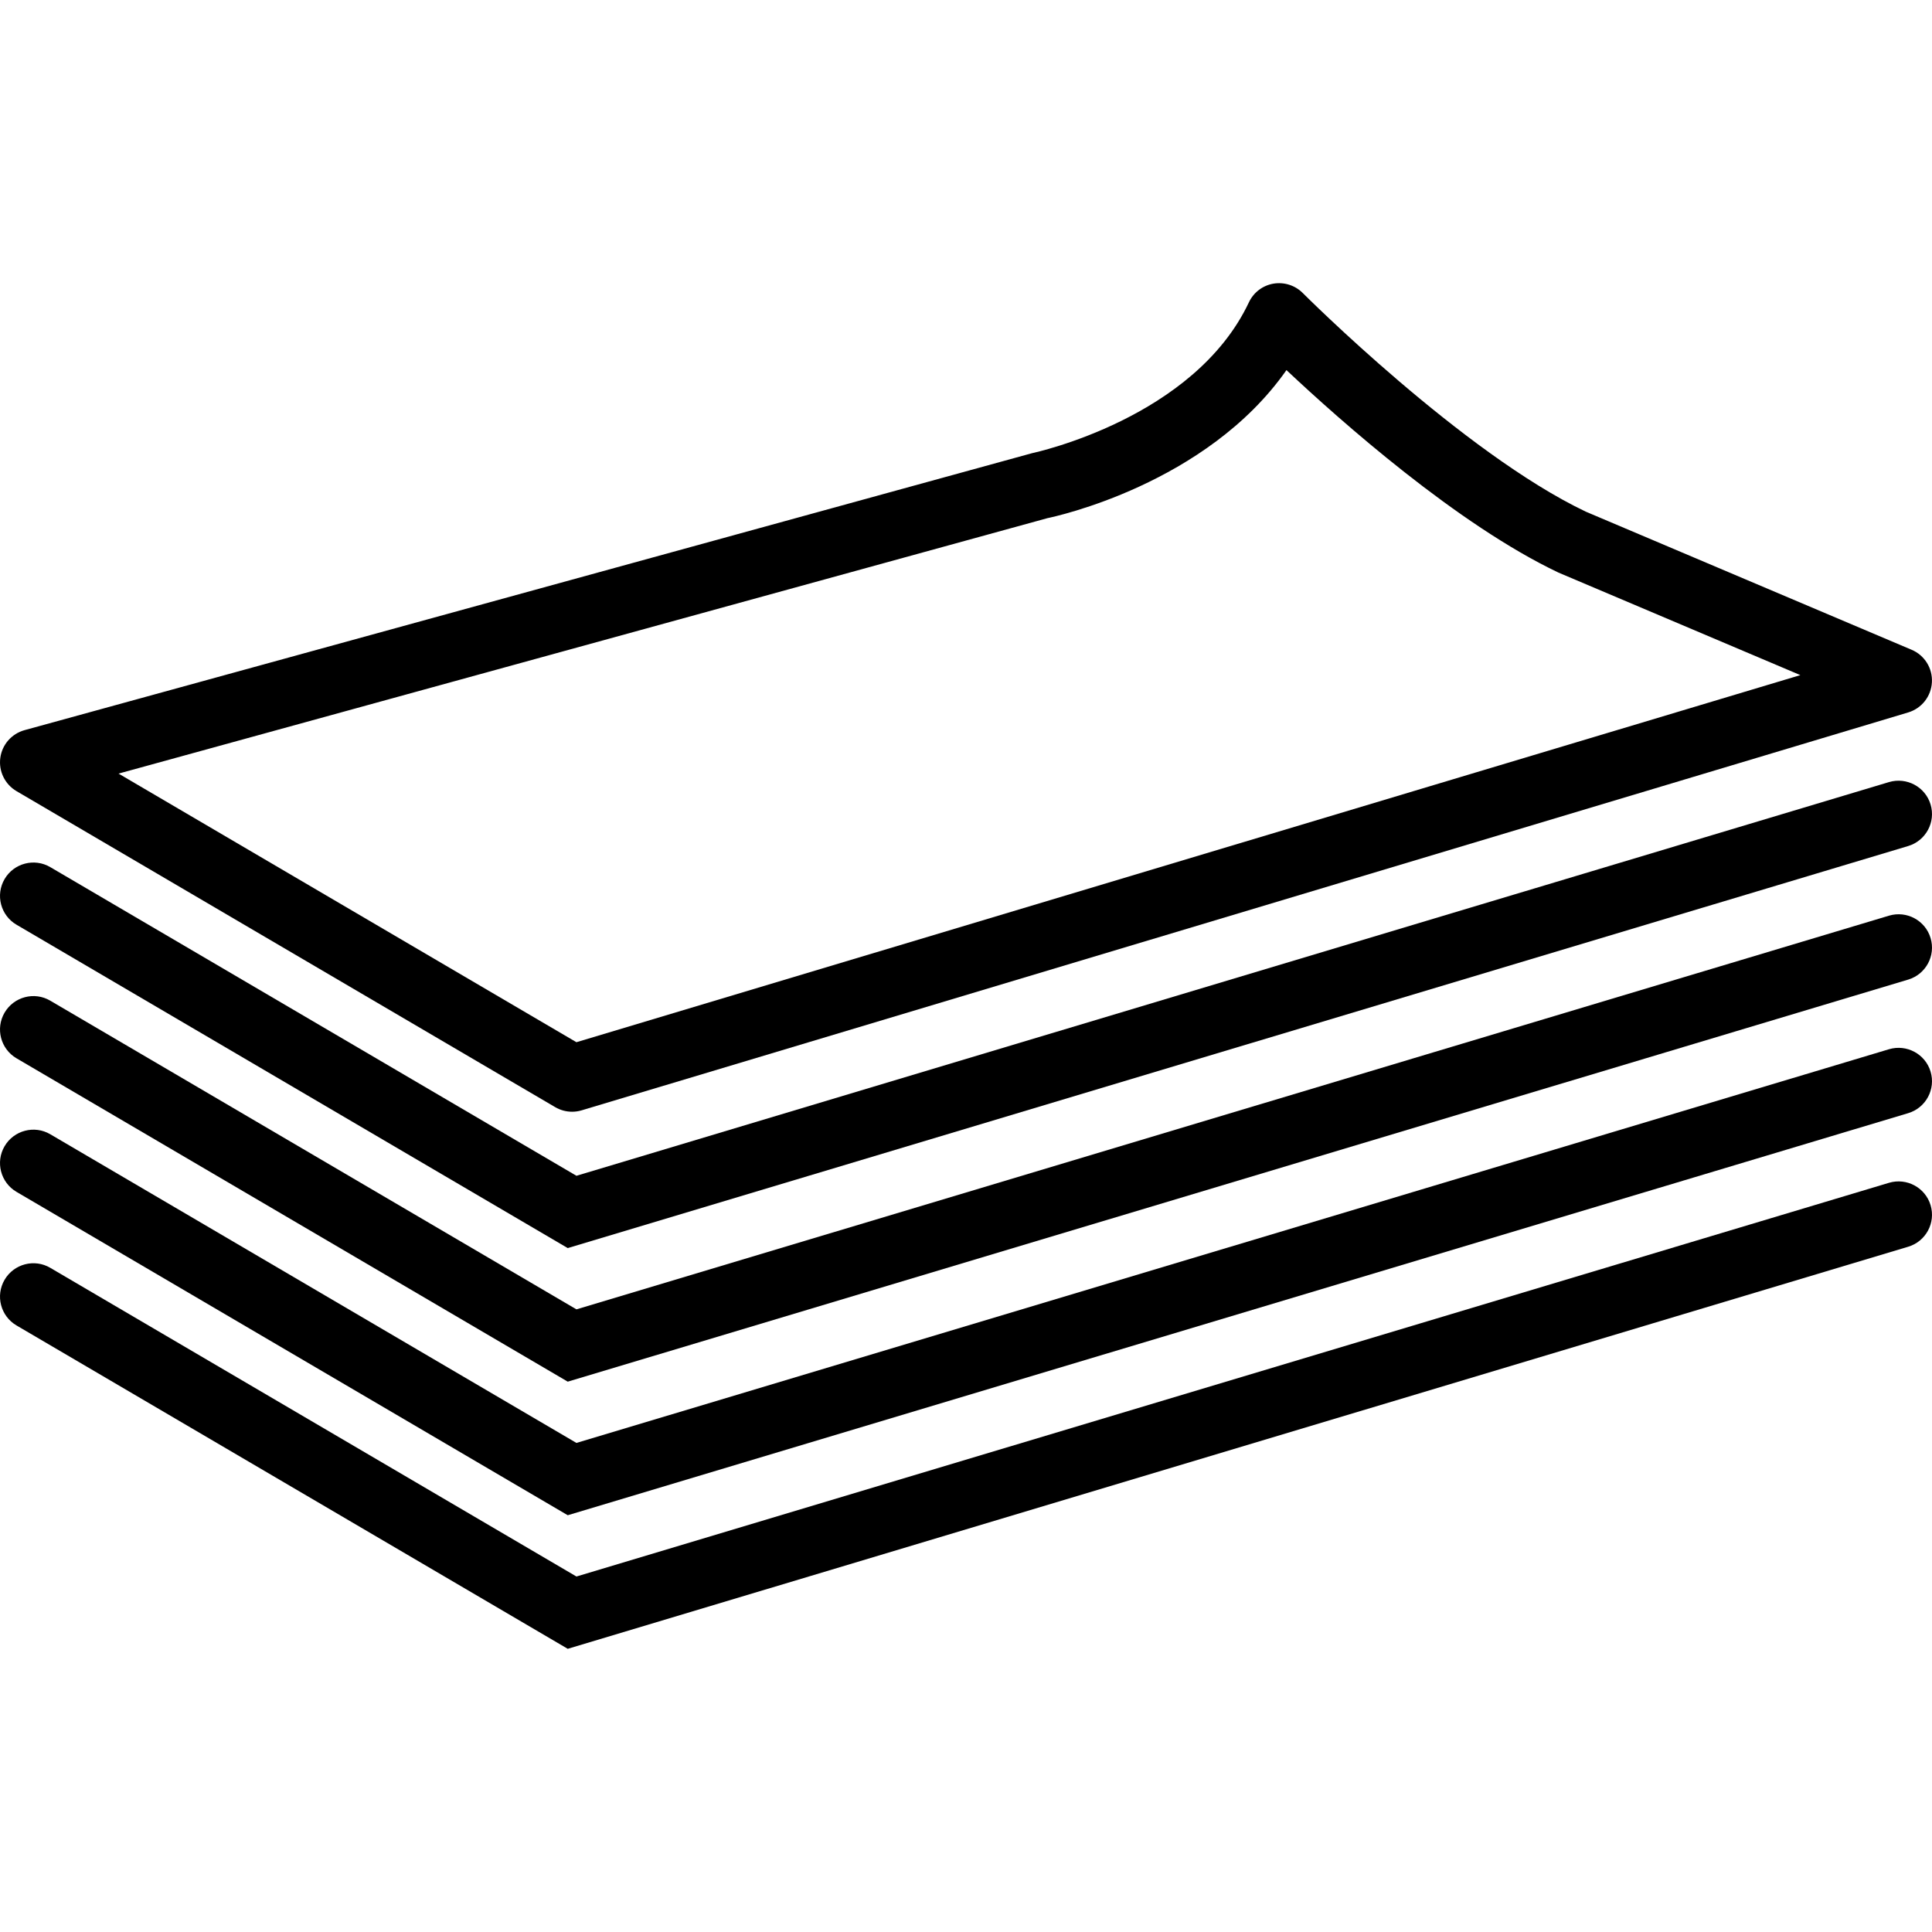
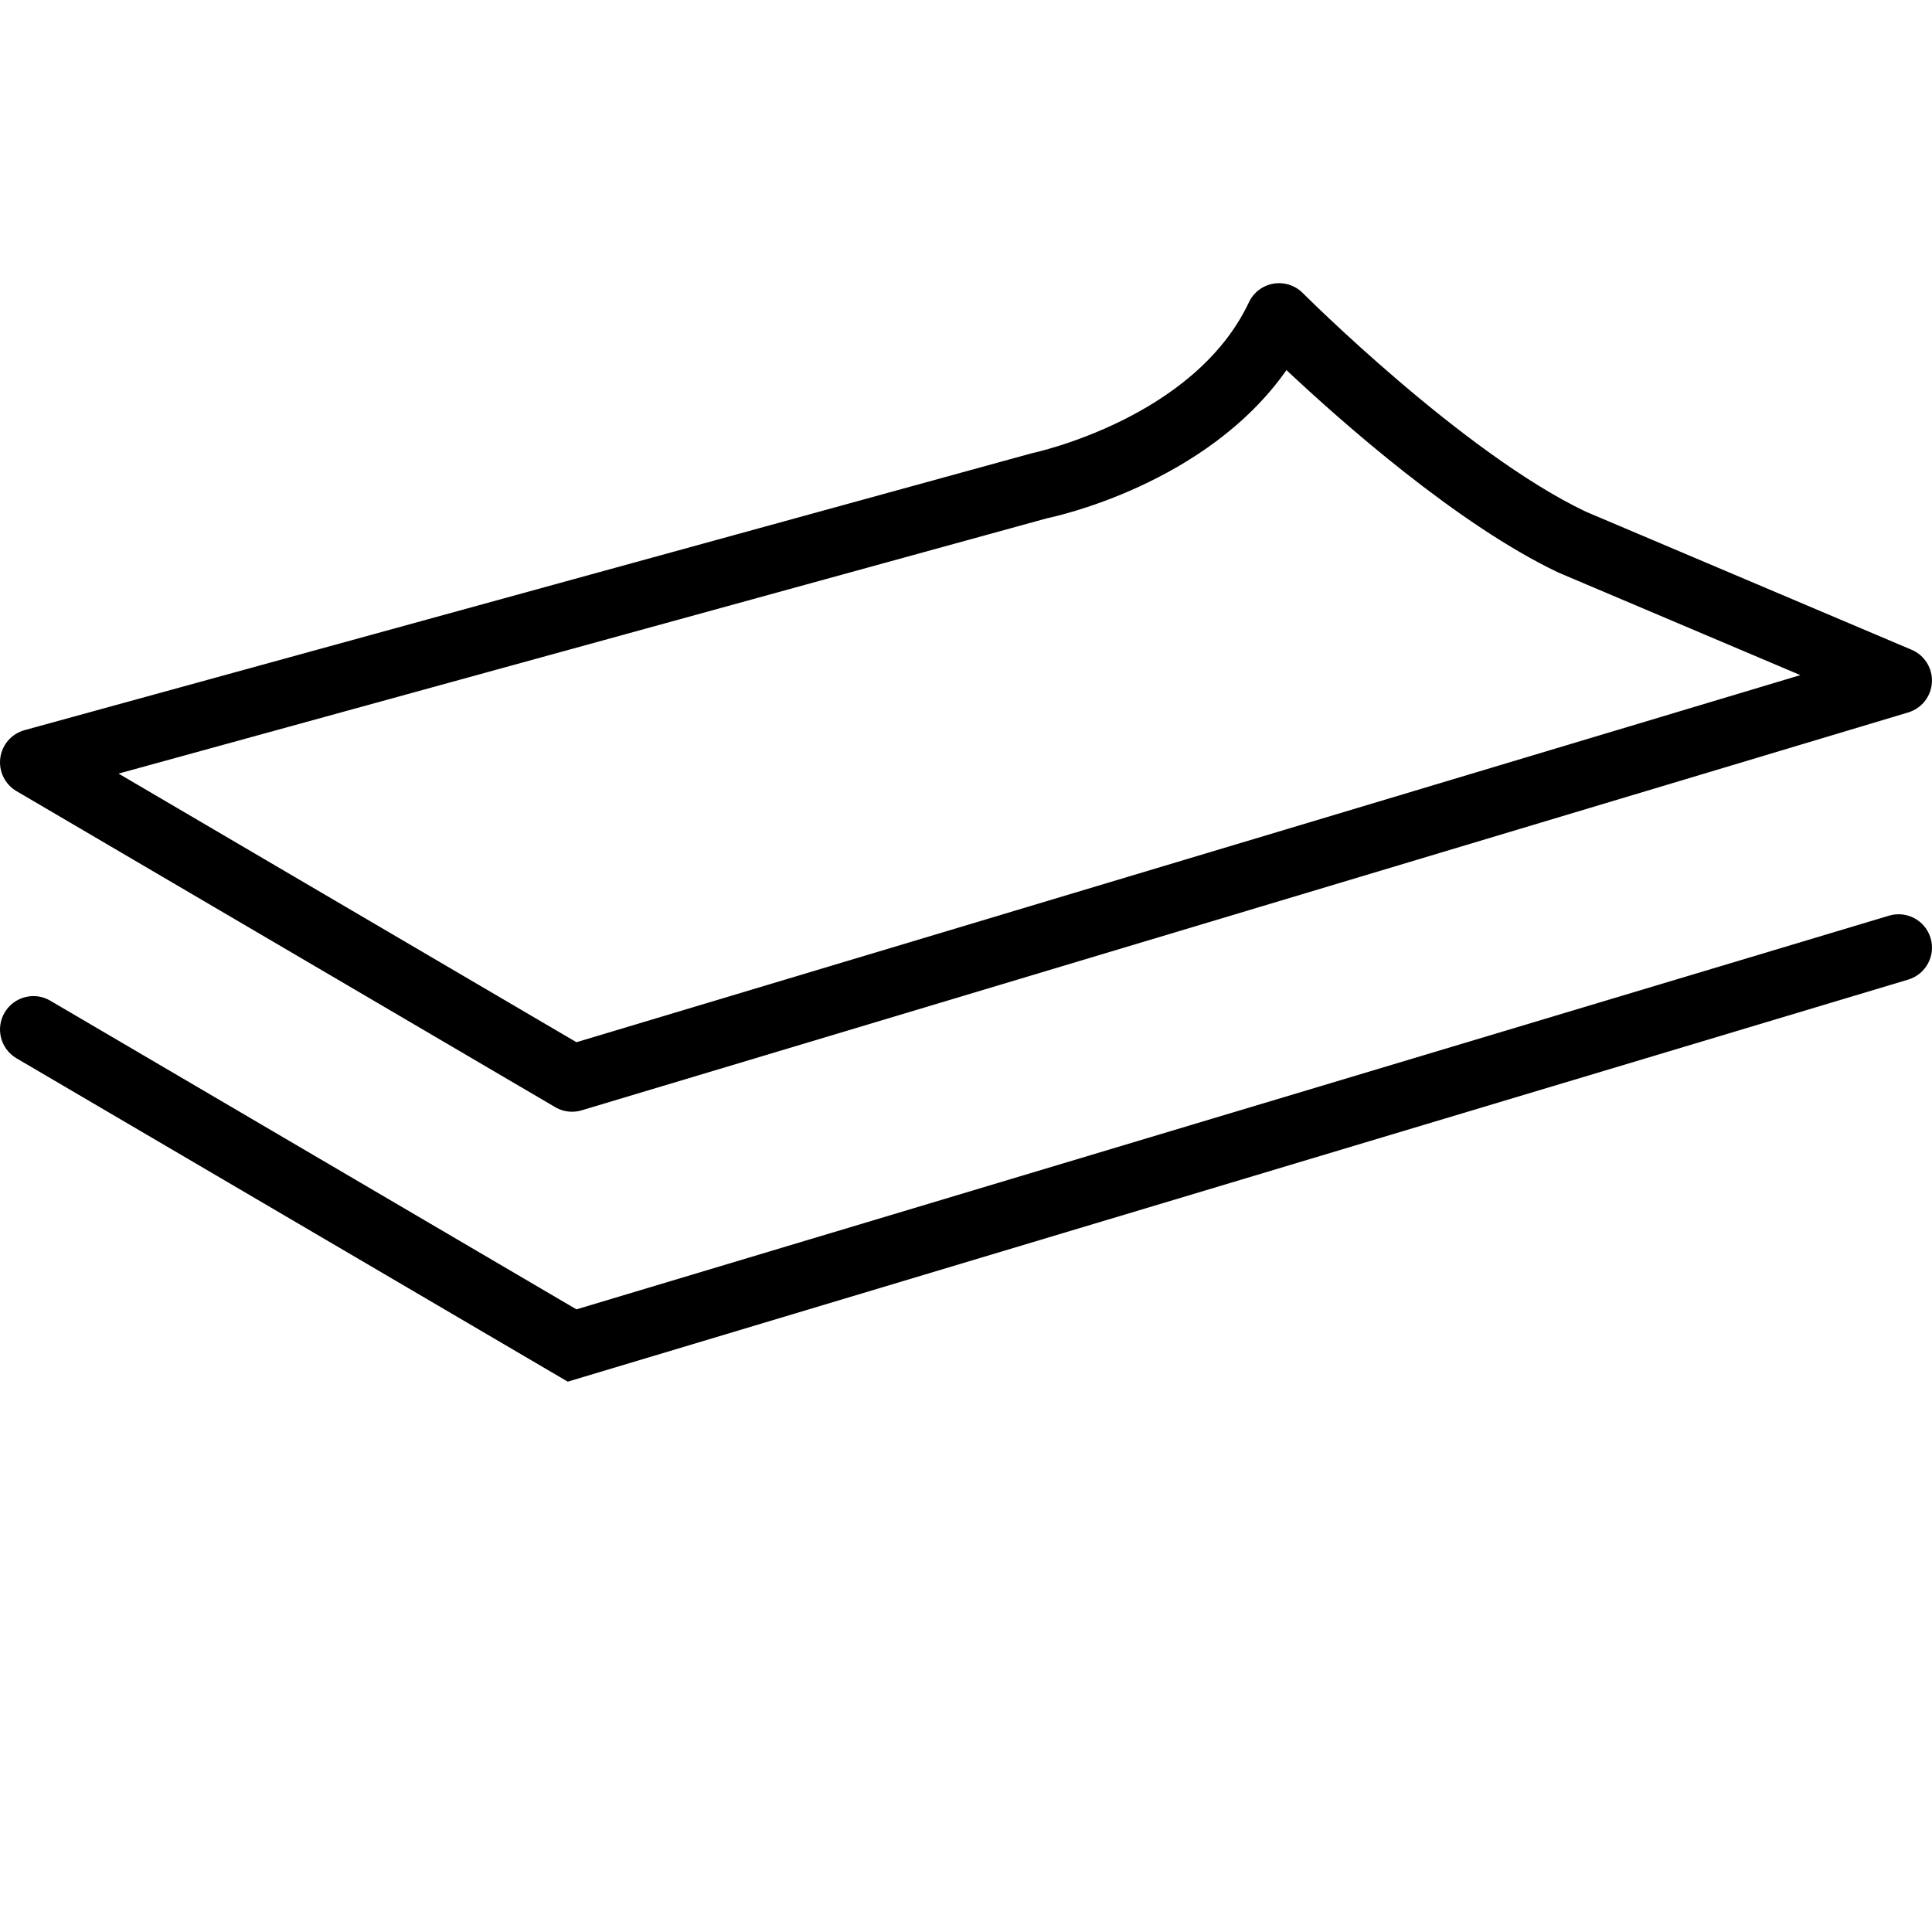
<svg xmlns="http://www.w3.org/2000/svg" version="1.1" id="Capa_1" x="0px" y="0px" width="312.414px" height="312.414px" viewBox="0 0 312.414 312.414" style="enable-background:new 0 0 312.414 312.414;" xml:space="preserve">
  <g>
    <g>
      <path d="M309.12,105.072l-52.682-22.331c-19.86-9.45-45.525-35.105-45.779-35.363c-1.239-1.242-3.011-1.804-4.746-1.511    c-1.734,0.3-3.211,1.424-3.96,3.019c-8.828,18.721-34.504,24.271-35.1,24.405L3.969,118.069c-2.096,0.58-3.641,2.349-3.921,4.498    c-0.287,2.151,0.752,4.266,2.618,5.363l87.109,51.1c0.836,0.49,1.78,0.743,2.732,0.743c0.517,0,1.042-0.074,1.55-0.227    l214.502-64.339c2.184-0.653,3.718-2.603,3.84-4.875C312.526,108.06,311.213,105.958,309.12,105.072z M93.209,168.53    L19.17,125.095l150.198-41.304c1.145-0.232,25.714-5.472,38.66-23.944c8.817,8.29,27.627,24.97,43.985,32.745l39.113,16.577    L93.209,168.53z" />
-       <path d="M305.465,126.466L93.214,190.13L8.133,140.22c-2.566-1.511-5.88-0.646-7.388,1.922c-1.511,2.57-0.648,5.882,1.922,7.388    l89.14,52.292l216.754-65.014c2.858-0.857,4.482-3.866,3.623-6.724C311.329,127.234,308.318,125.625,305.465,126.466z" />
      <path d="M305.465,148.067L93.214,211.73L8.133,161.817c-2.566-1.514-5.88-0.644-7.388,1.925c-1.511,2.568-0.648,5.88,1.922,7.389    l89.14,52.291l216.754-65.014c2.858-0.857,4.482-3.865,3.623-6.724C311.329,148.833,308.318,147.215,305.465,148.067z" />
-       <path d="M305.465,169.664L93.214,233.33L8.133,183.417c-2.566-1.514-5.88-0.639-7.388,1.924c-1.511,2.568-0.648,5.881,1.922,7.389    l89.14,52.291l216.754-65.016c2.858-0.854,4.482-3.865,3.623-6.724C311.329,170.434,308.318,168.82,305.465,169.664z" />
-       <path d="M305.465,191.264L93.214,254.93L8.133,205.017c-2.566-1.514-5.88-0.644-7.388,1.925c-1.511,2.568-0.648,5.88,1.922,7.388    l89.14,52.292l216.754-65.017c2.858-0.854,4.482-3.865,3.623-6.724C311.329,192.034,308.318,190.415,305.465,191.264z" />
    </g>
  </g>
  <g>
</g>
  <g>
</g>
  <g>
</g>
  <g>
</g>
  <g>
</g>
  <g>
</g>
  <g>
</g>
  <g>
</g>
  <g>
</g>
  <g>
</g>
  <g>
</g>
  <g>
</g>
  <g>
</g>
  <g>
</g>
  <g>
</g>
</svg>